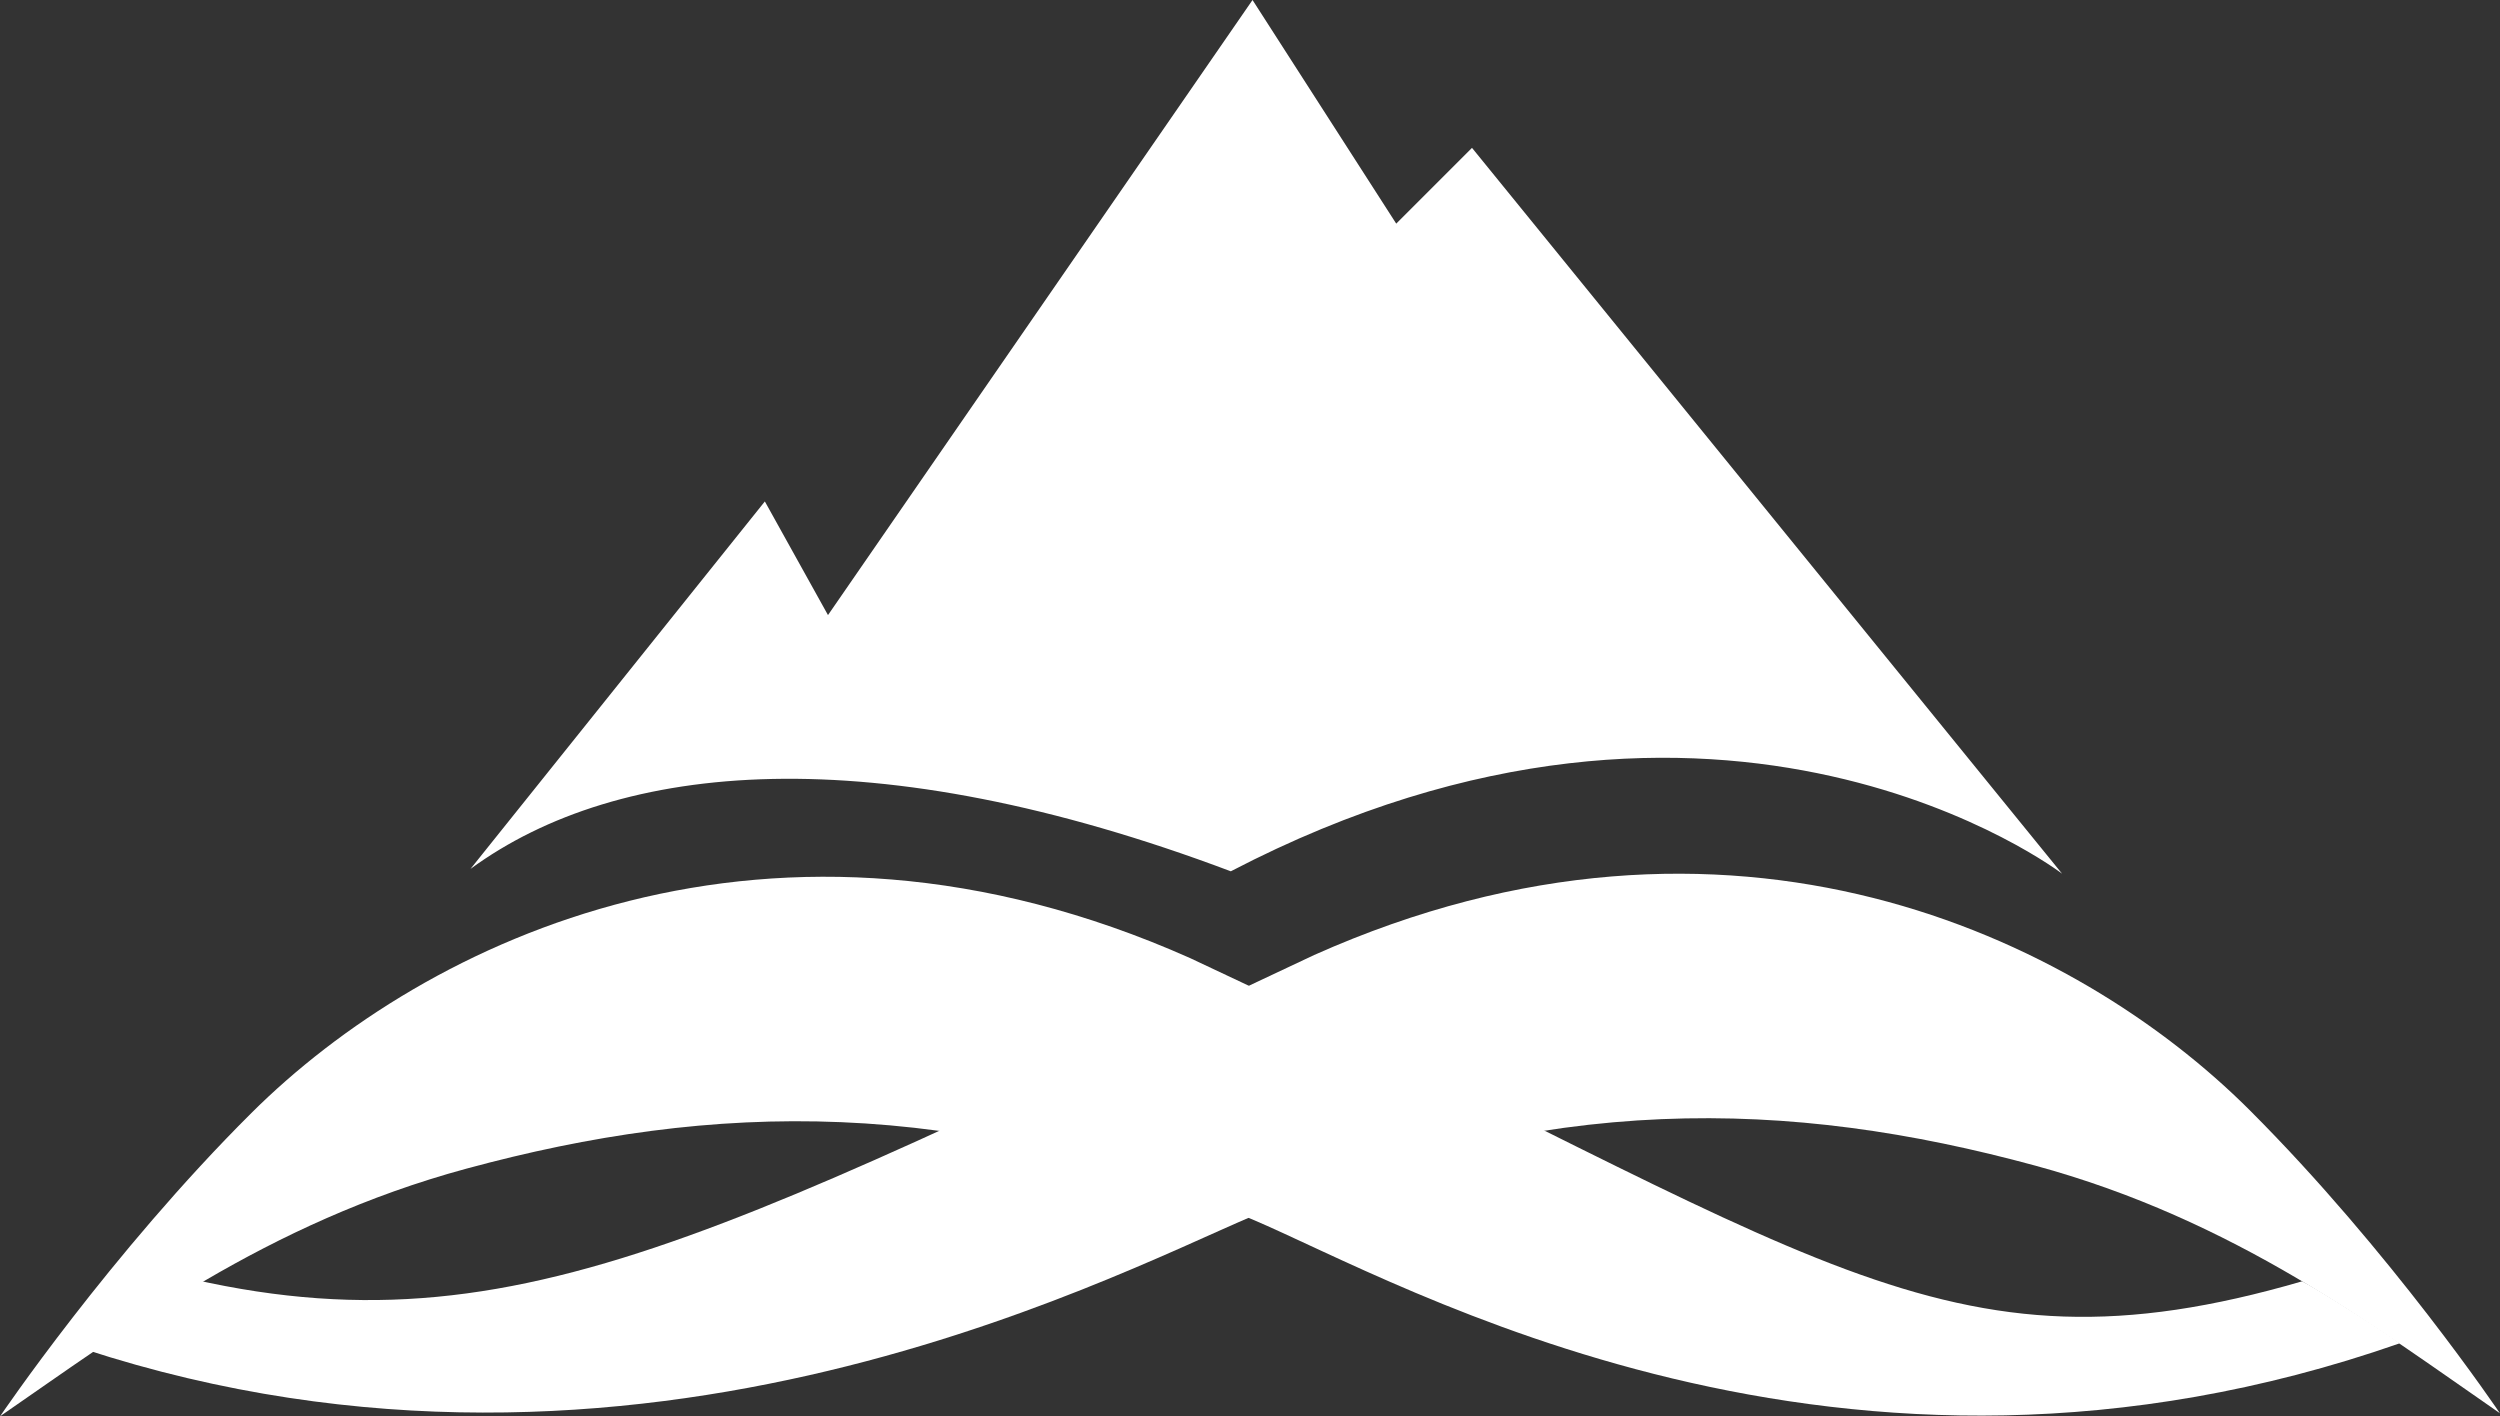
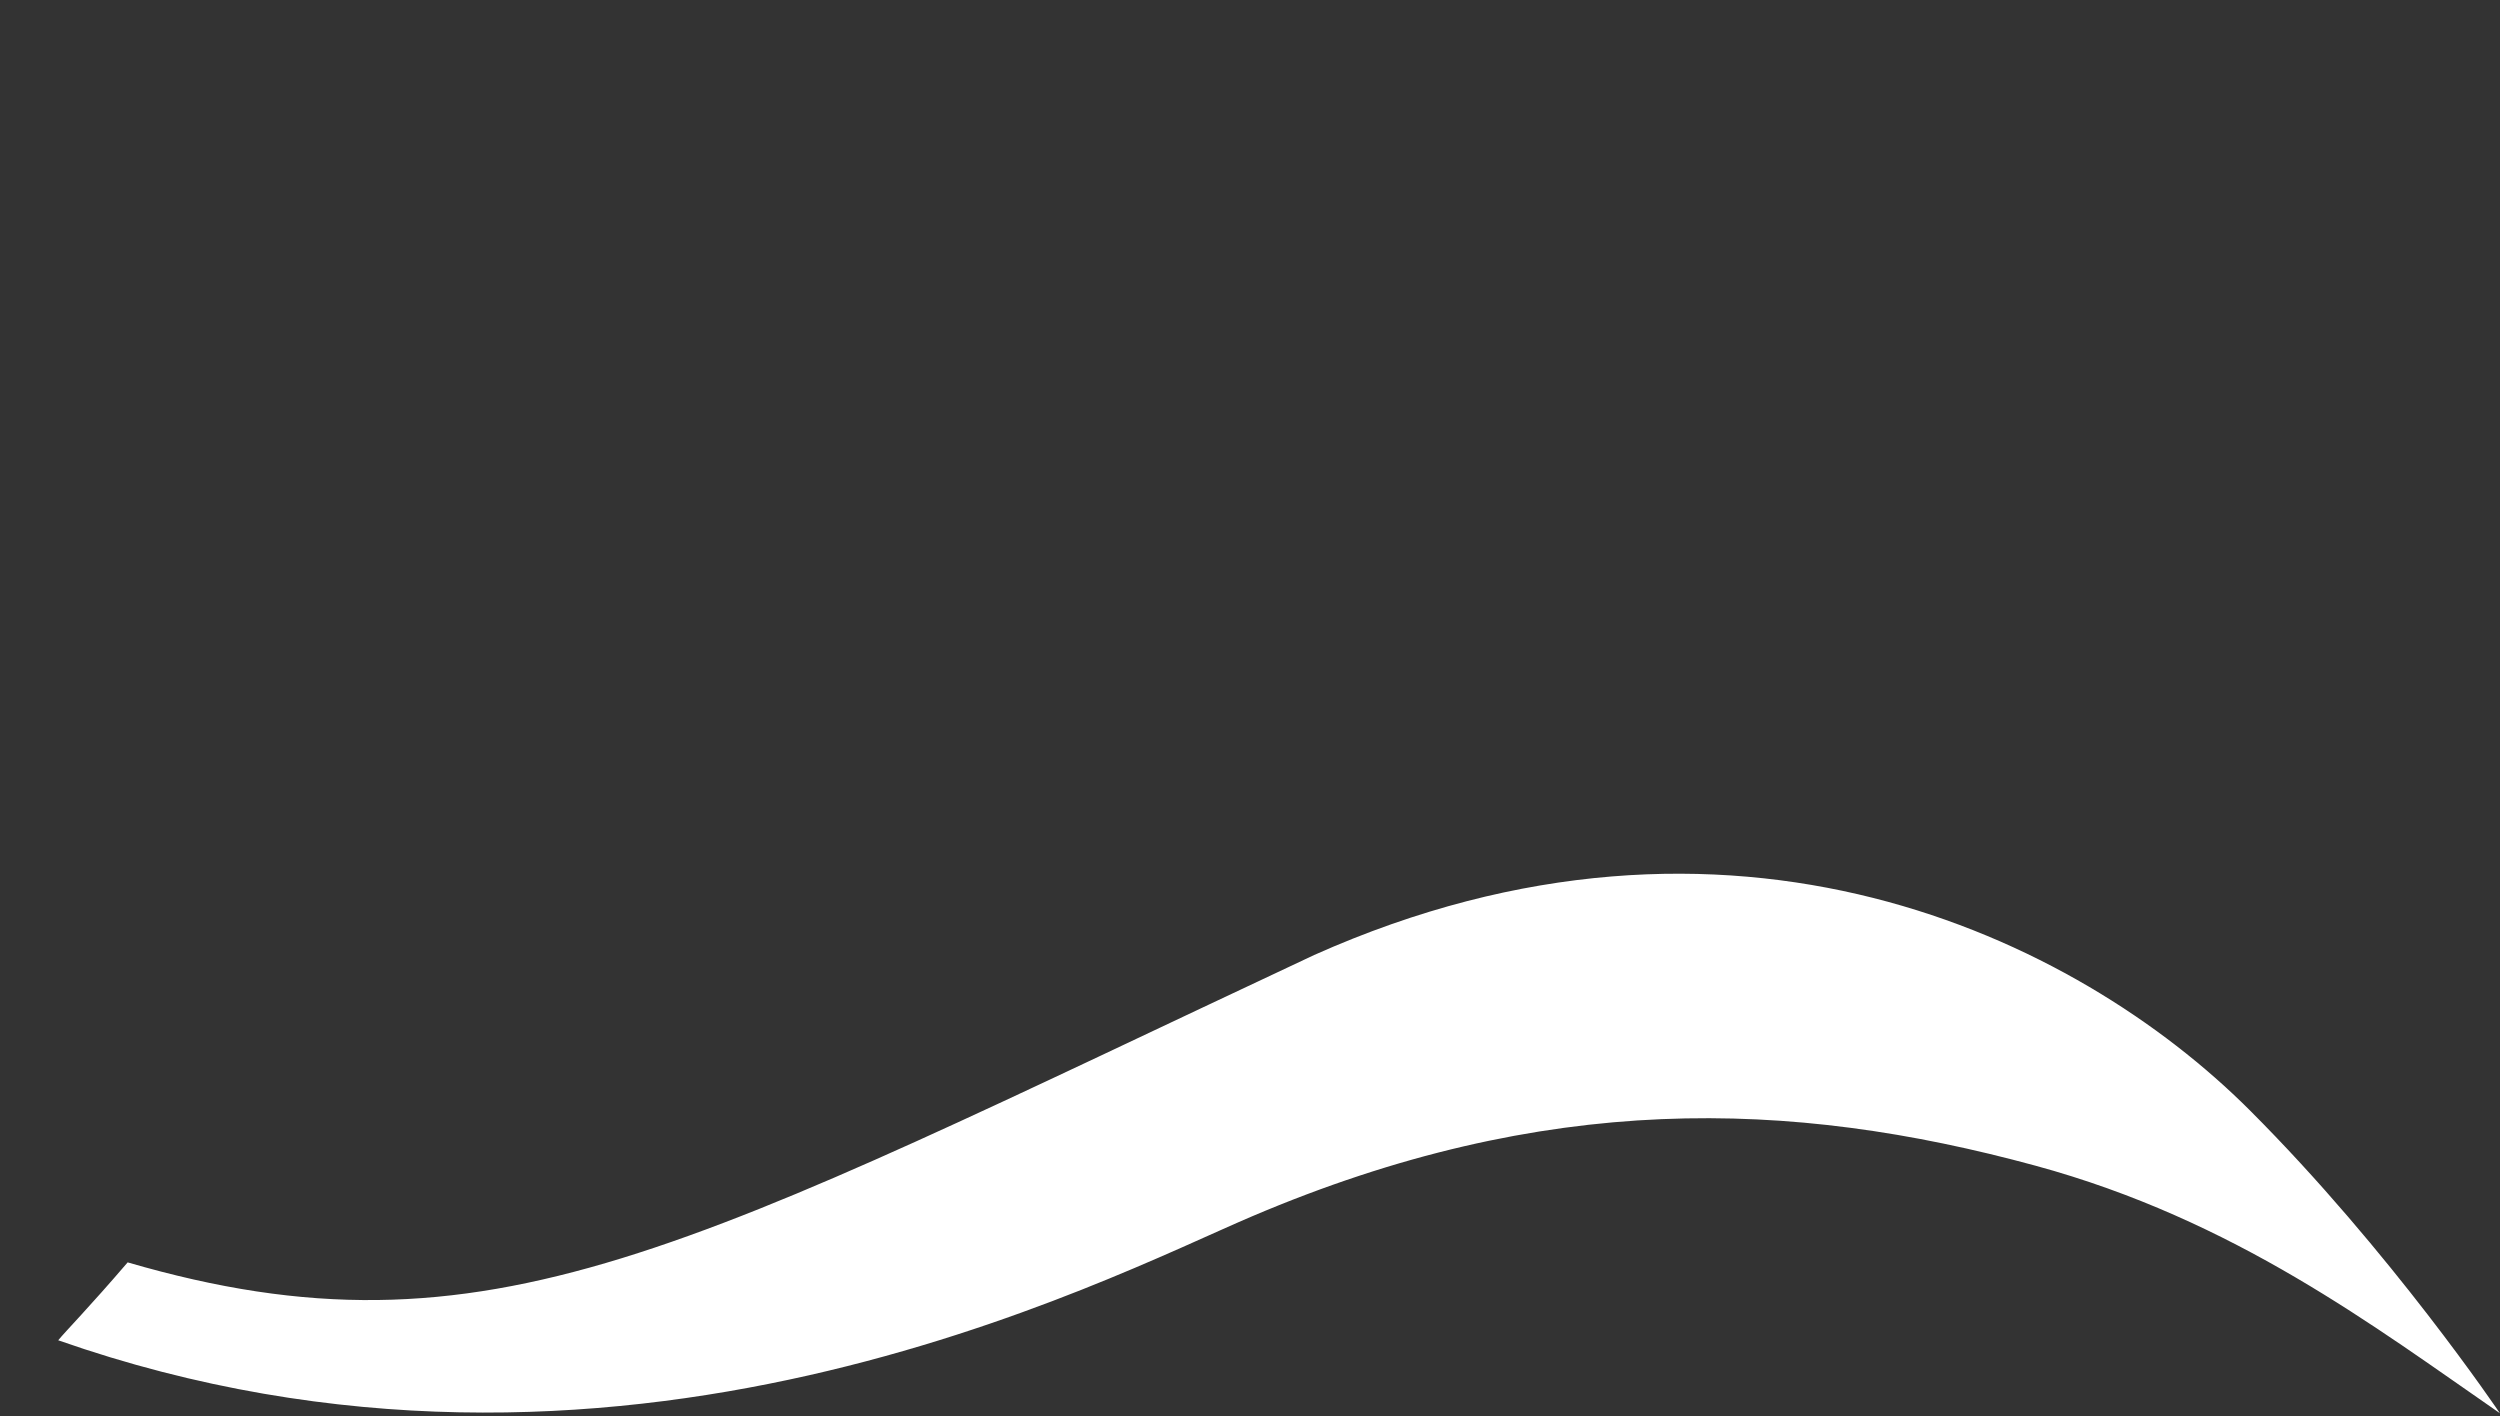
<svg xmlns="http://www.w3.org/2000/svg" id="Layer_2" data-name="Layer 2" viewBox="0 0 197.98 112.17">
  <rect x="0" y="0" width="197.98" height="112.17" fill="#333333" stroke="none" />
  <defs>
    <style>      .cls-1 {        fill: #fff;      }    </style>
  </defs>
  <g id="Layer_1-2" data-name="Layer 1">
    <g>
-       <path class="cls-1" d="m37.26,68.81l23.31-29.1,5,9L99.19,0l11.38,17.71,6-6,46.73,57.48s-26.77-20.53-65.83-.19c-28.26-10.64-48.44-8.8-60.21-.19Z" />
      <path class="cls-1" d="m197.98,111.93s-8.68-12.88-19.84-24.03c-13.73-13.71-41.1-26.99-74.07-12.27-49.53,23.23-65.36,32.68-93.96,24.34-3.06,3.57-4.93,5.47-5.5,6.17,44.17,15.49,82.78-4.81,94.53-9.81,23.23-9.89,42.6-9.31,62.04-4.02,15.8,4.3,26.88,12.76,36.81,19.62Z" />
-       <path class="cls-1" d="m0,112.17s8.71-12.88,19.91-24.03c13.78-13.71,41.25-26.99,74.33-12.27,49.7,23.23,59.37,33.95,88.07,25.6,1.38.71,6.58,4.03,7.73,4.91-44.32,15.49-79.06-4.81-90.86-9.81-23.31-9.89-42.75-9.31-62.25-4.02-15.85,4.3-26.98,12.76-36.94,19.62Z" />
    </g>
  </g>
</svg>